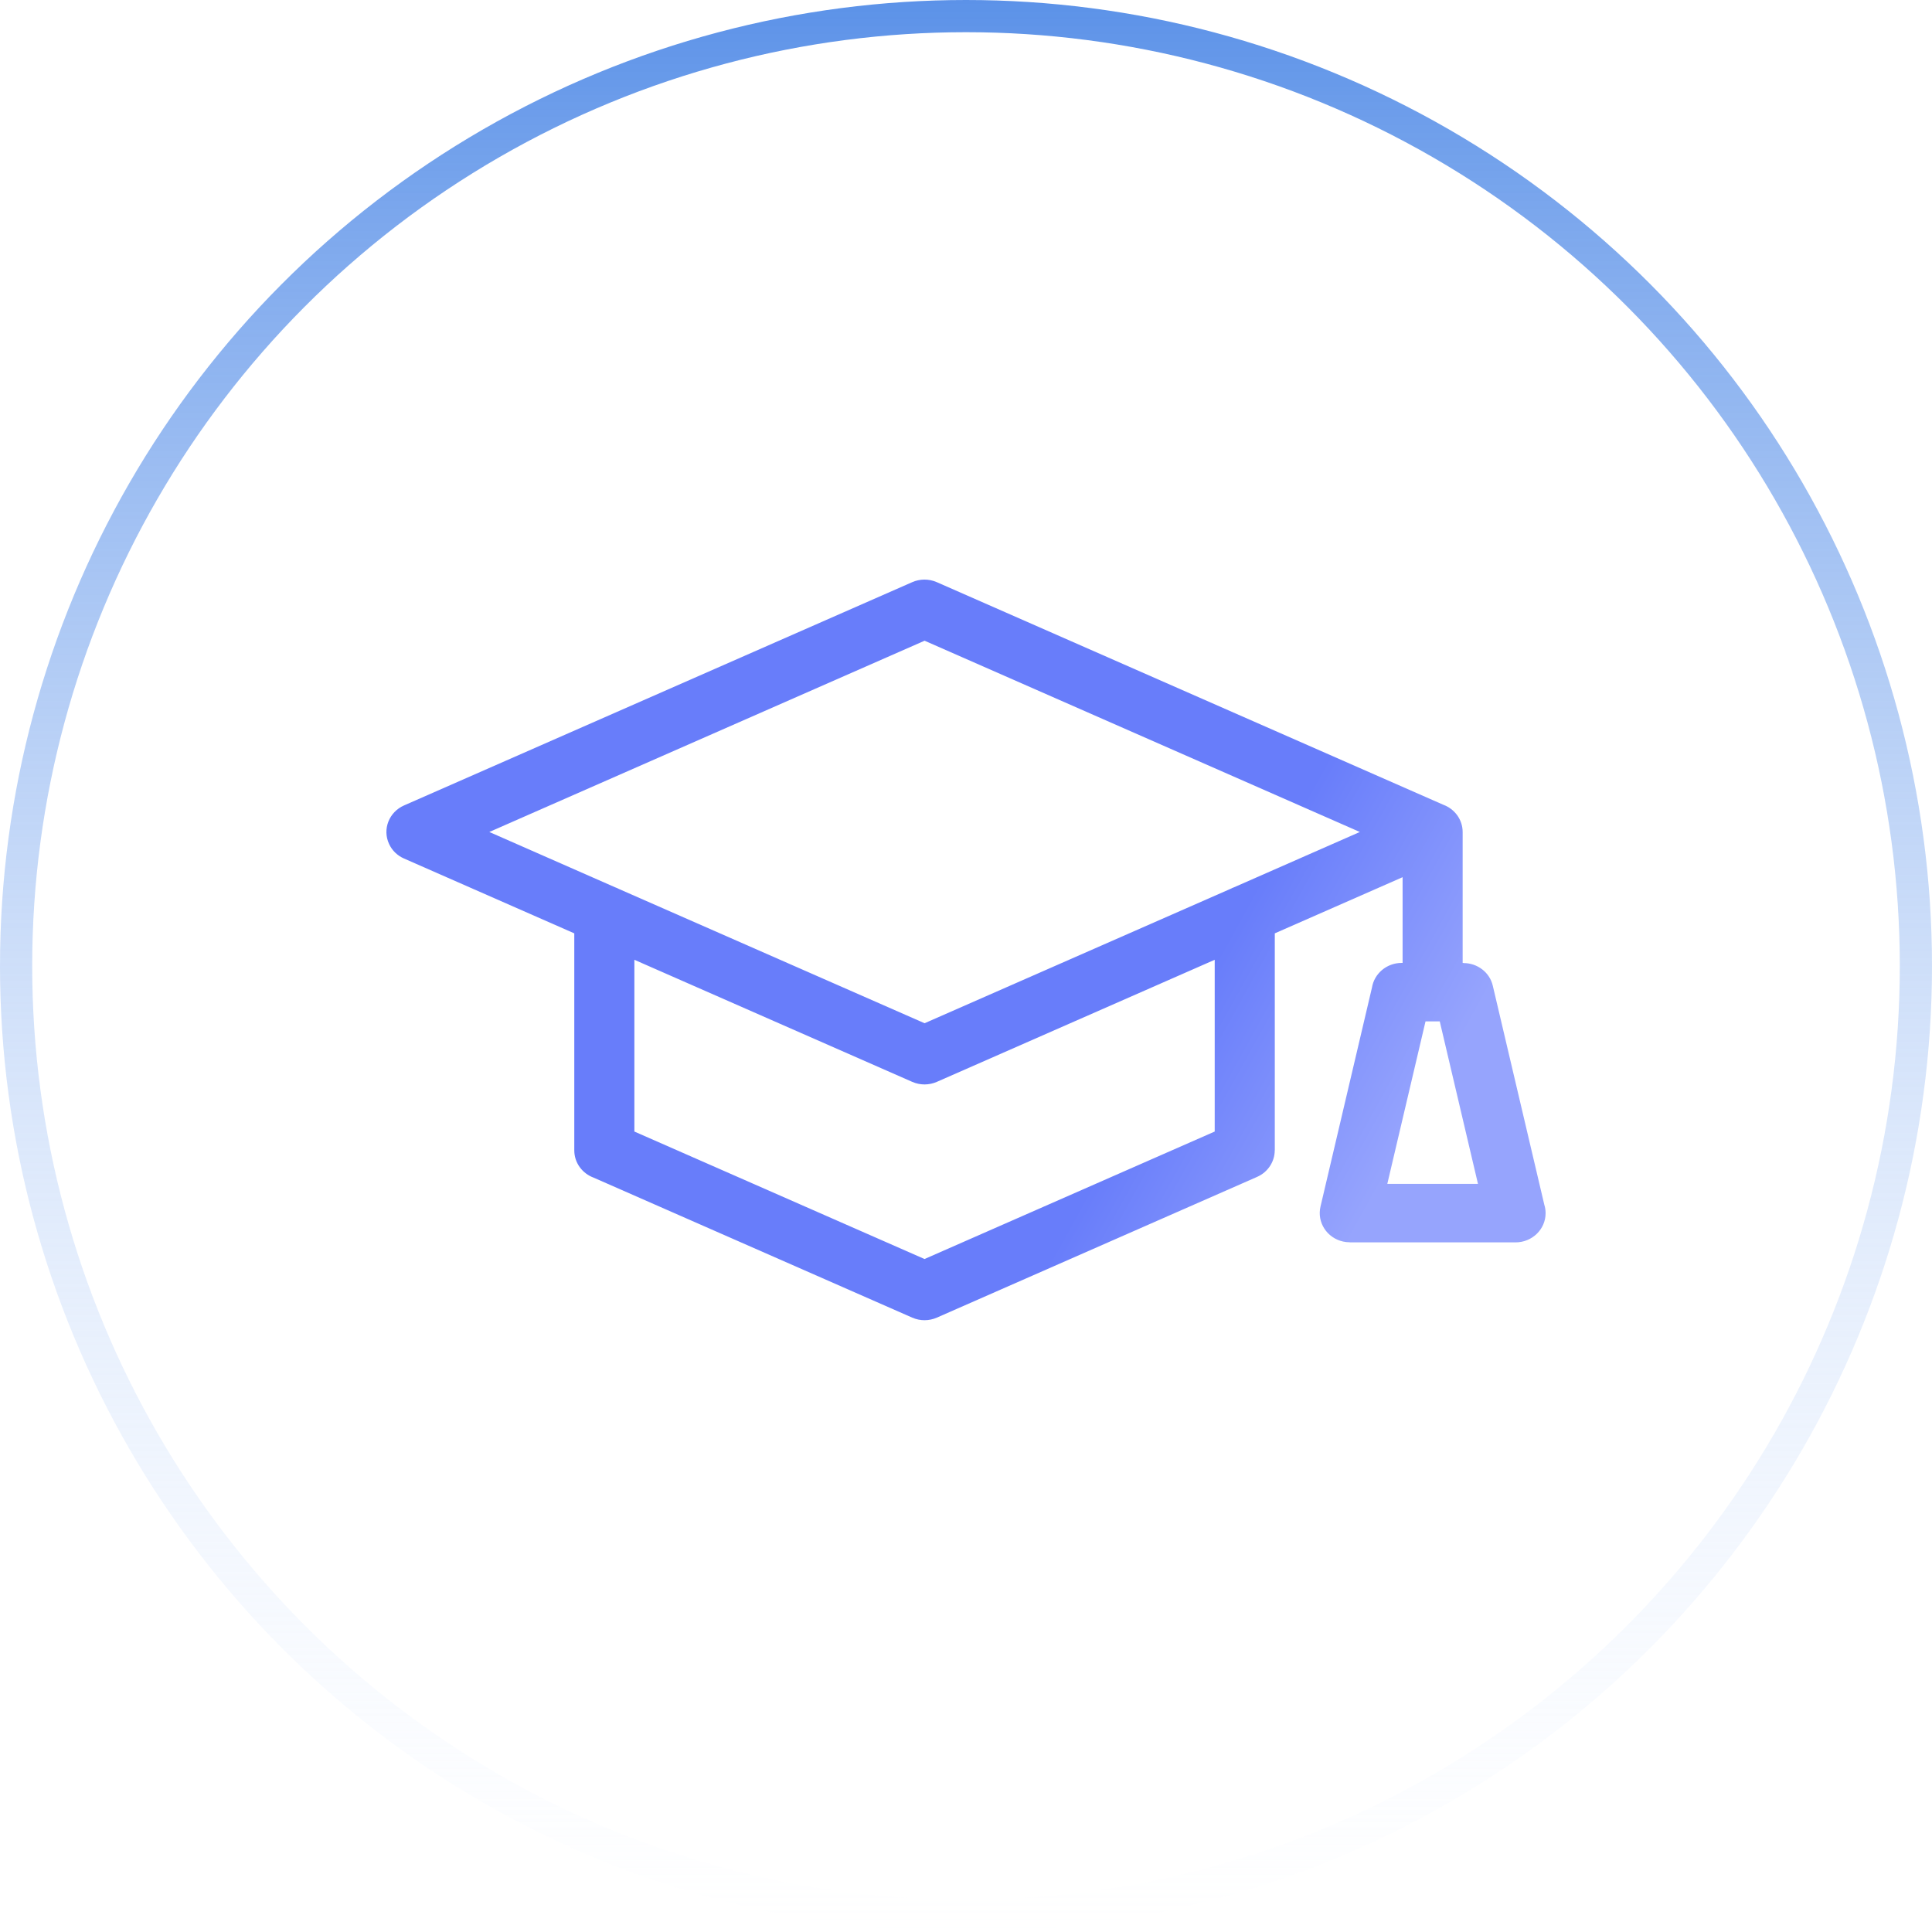
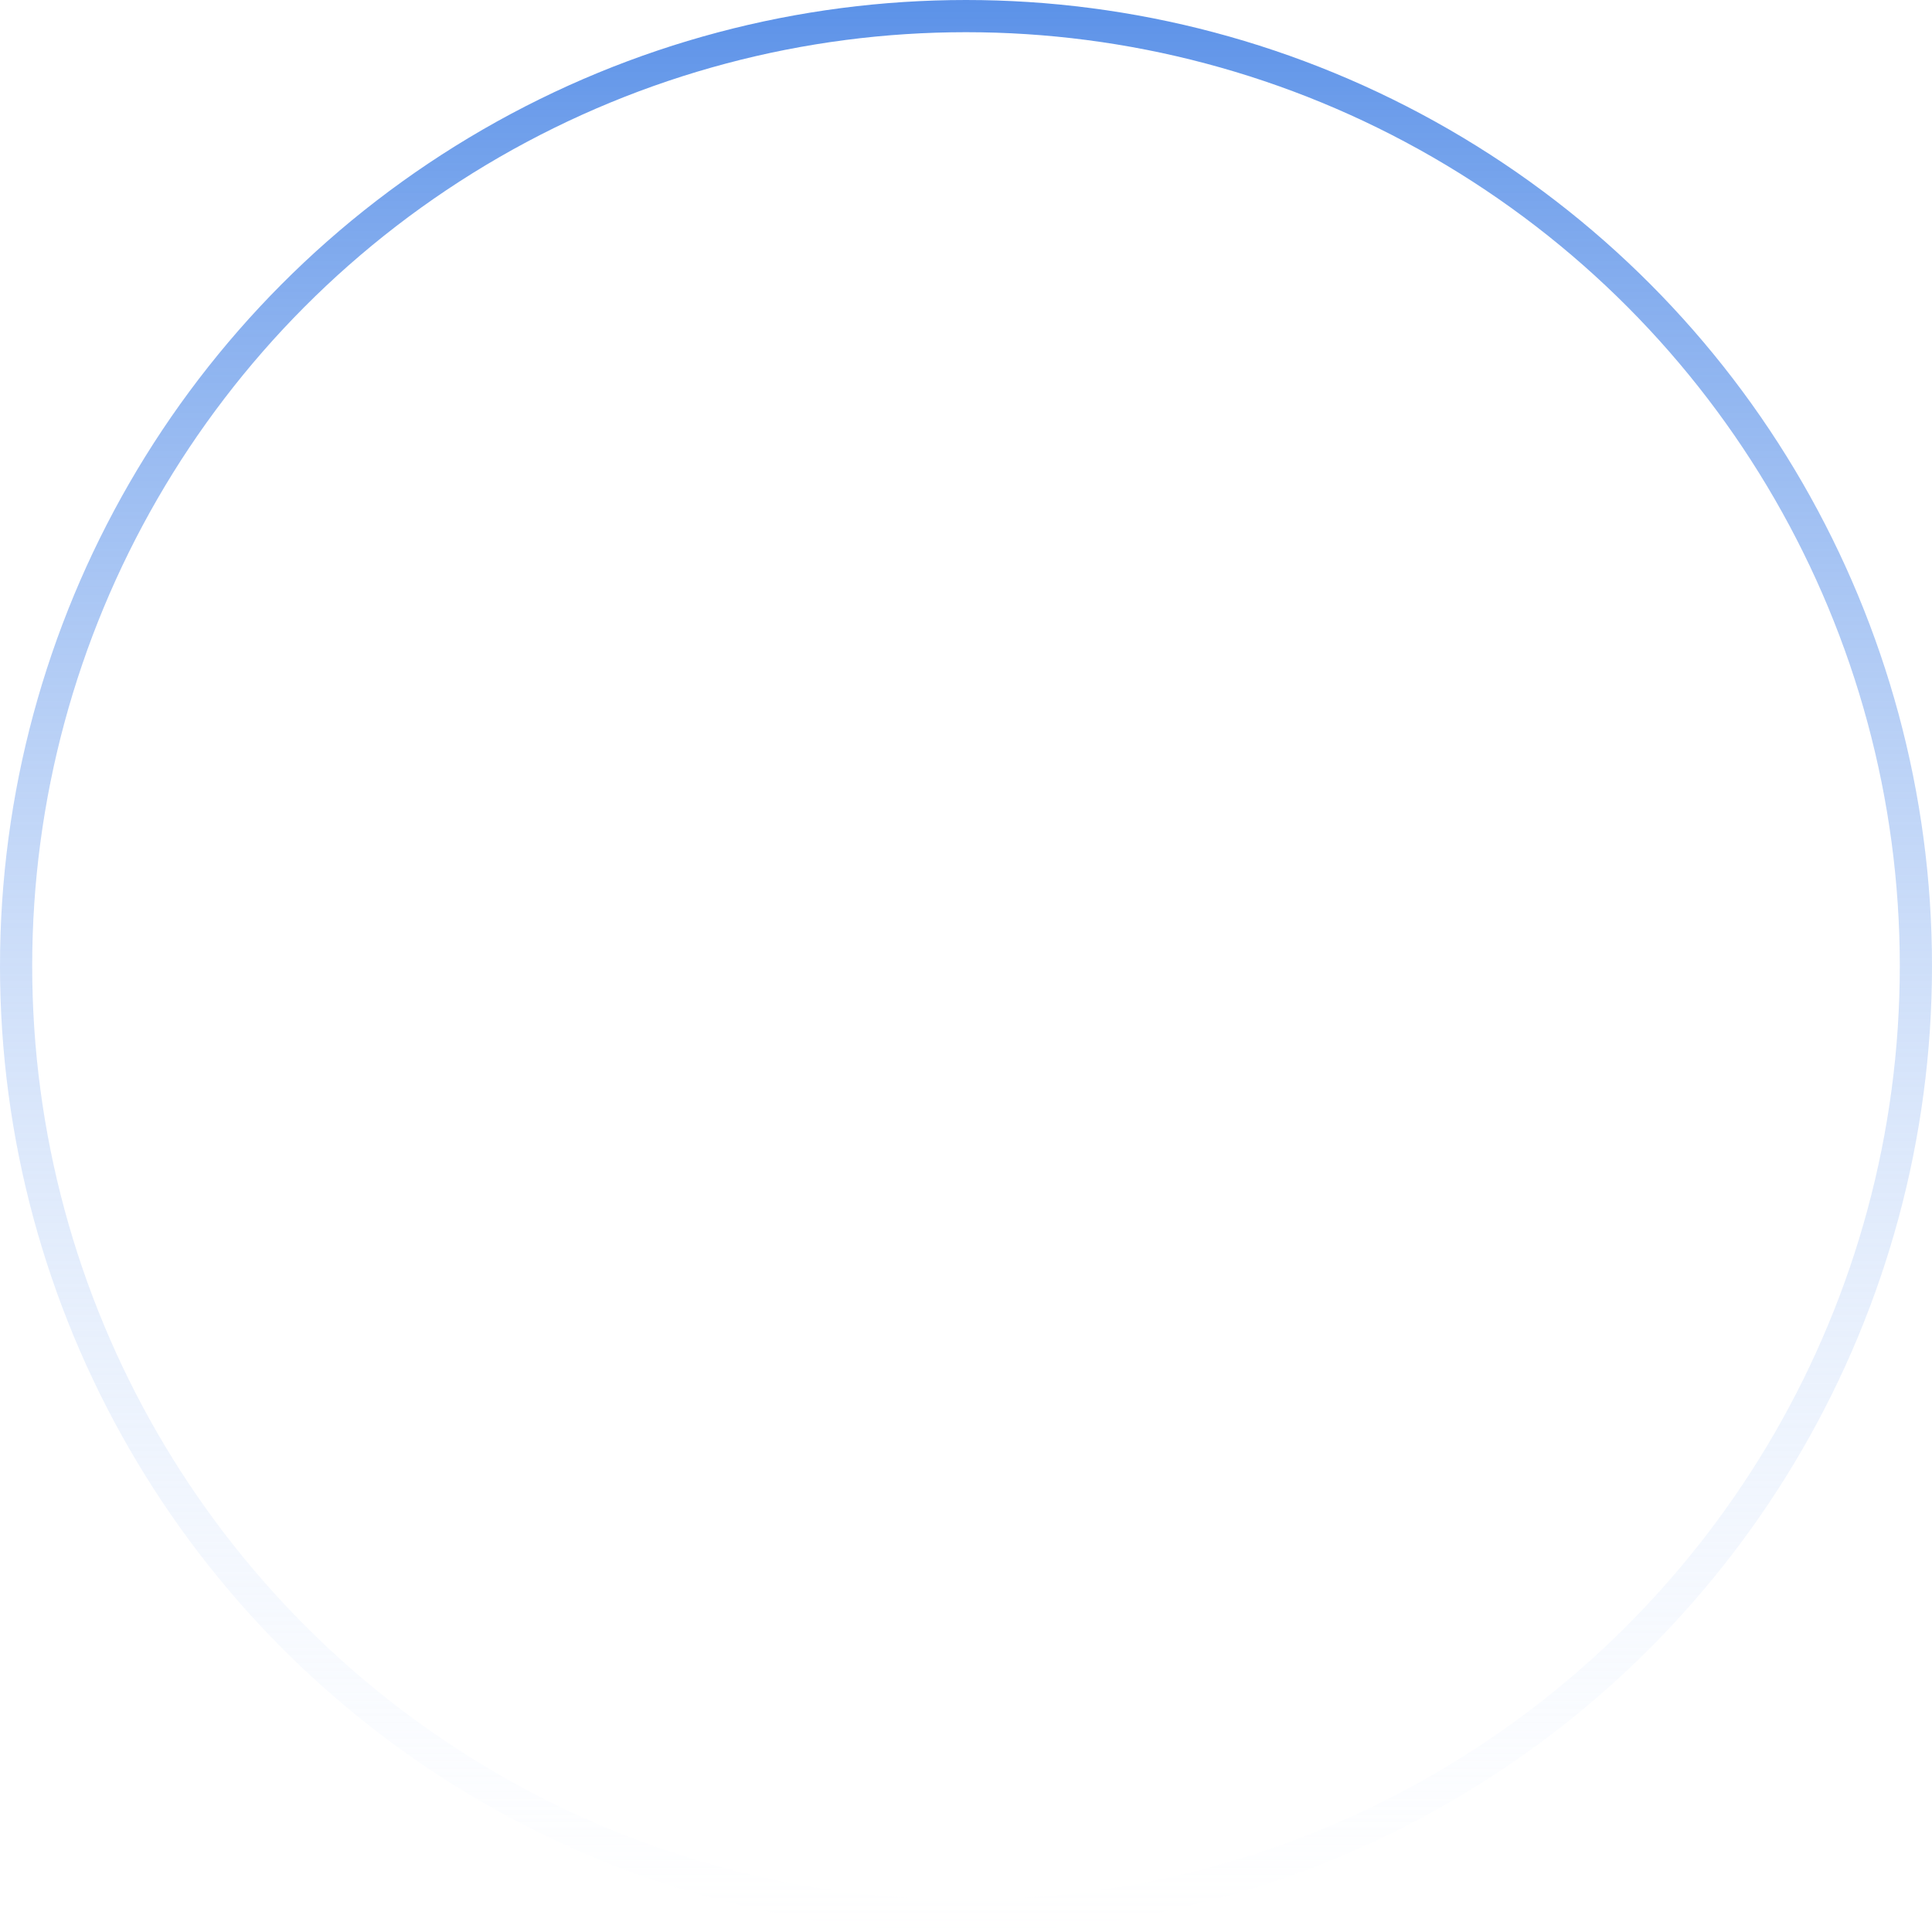
<svg xmlns="http://www.w3.org/2000/svg" width="60" height="60" viewBox="0 0 60 60" fill="none">
  <circle cx="30" cy="30" r="29.5" stroke="url(#paint0_linear_450_333)" />
-   <path d="M28.712 31.778L38.221 27.601C38.256 27.583 38.29 27.567 38.326 27.555L42.231 25.838L28.714 19.898L15.196 25.838L19.101 27.555C19.136 27.567 19.172 27.583 19.206 27.601L28.715 31.778H28.712ZM45.9 36.767L44.713 31.72H44.271L43.084 36.767H45.9ZM47.069 38.582H41.916V38.58C41.848 38.58 41.778 38.572 41.709 38.557C41.208 38.445 40.895 37.959 41.009 37.472L42.608 30.669C42.679 30.236 43.065 29.904 43.53 29.904H43.559V27.242L39.59 28.986V35.725H39.588C39.588 36.07 39.383 36.399 39.039 36.55L29.095 40.92C28.86 41.023 28.583 41.031 28.33 40.92L18.436 36.573C18.084 36.443 17.835 36.113 17.835 35.725V28.986L12.549 26.663C12.349 26.576 12.179 26.42 12.083 26.21C11.871 25.755 12.08 25.218 12.549 25.013L28.329 18.08C28.563 17.977 28.841 17.969 29.094 18.08L44.822 24.992C45.174 25.121 45.424 25.452 45.424 25.84V29.906H45.453V29.909C45.878 29.909 46.262 30.192 46.36 30.612L47.96 37.414C47.986 37.496 48 37.584 48 37.676C48 38.177 47.582 38.583 47.067 38.583L47.069 38.582ZM19.701 29.807V35.141L28.712 39.1L37.724 35.141V29.807L29.095 33.598C28.86 33.701 28.583 33.709 28.33 33.598L19.701 29.807Z" fill="url(#paint1_linear_450_333)" />
  <defs>
    <linearGradient id="paint0_linear_450_333" x1="30" y1="0" x2="30" y2="60" gradientUnits="userSpaceOnUse">
      <stop stop-color="#5C92E8" />
      <stop offset="1" stop-color="#DEEBFF" stop-opacity="0" />
    </linearGradient>
    <linearGradient id="paint1_linear_450_333" x1="34.899" y1="31.842" x2="43.12" y2="36.395" gradientUnits="userSpaceOnUse">
      <stop offset="0.161" stop-color="#687DFA" />
      <stop offset="1" stop-color="#96A4FD" />
    </linearGradient>
  </defs>
</svg>